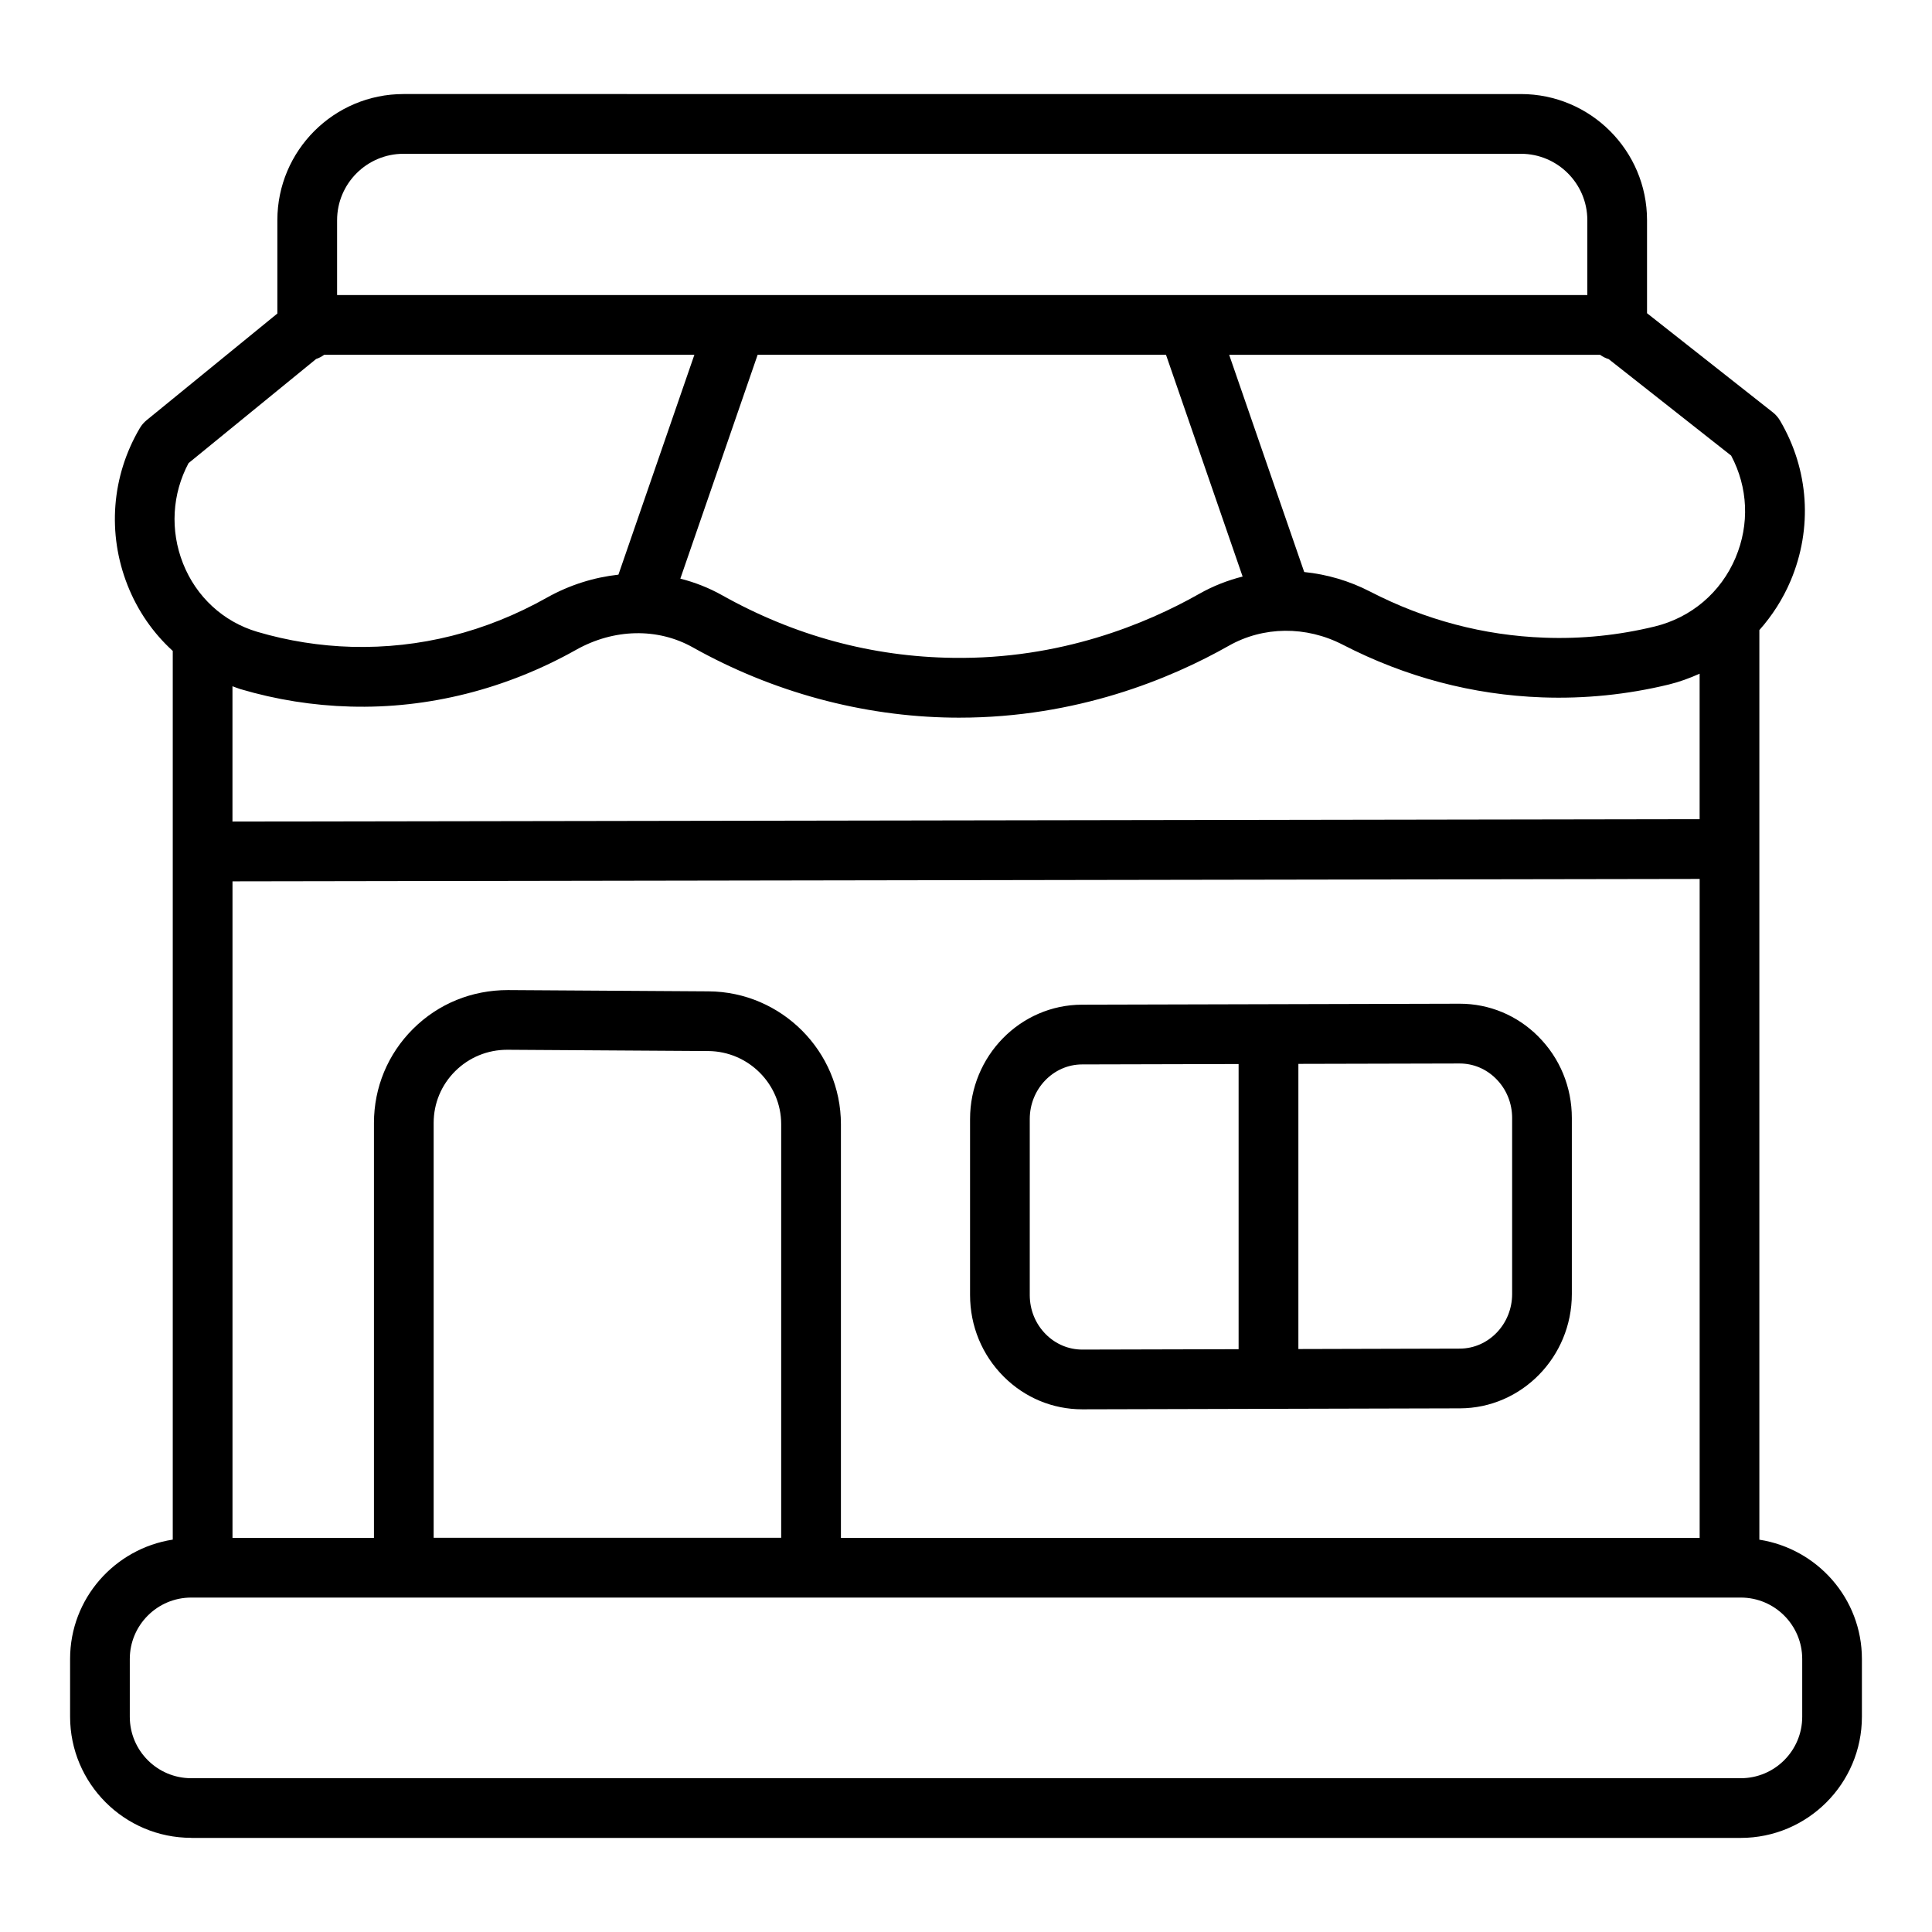
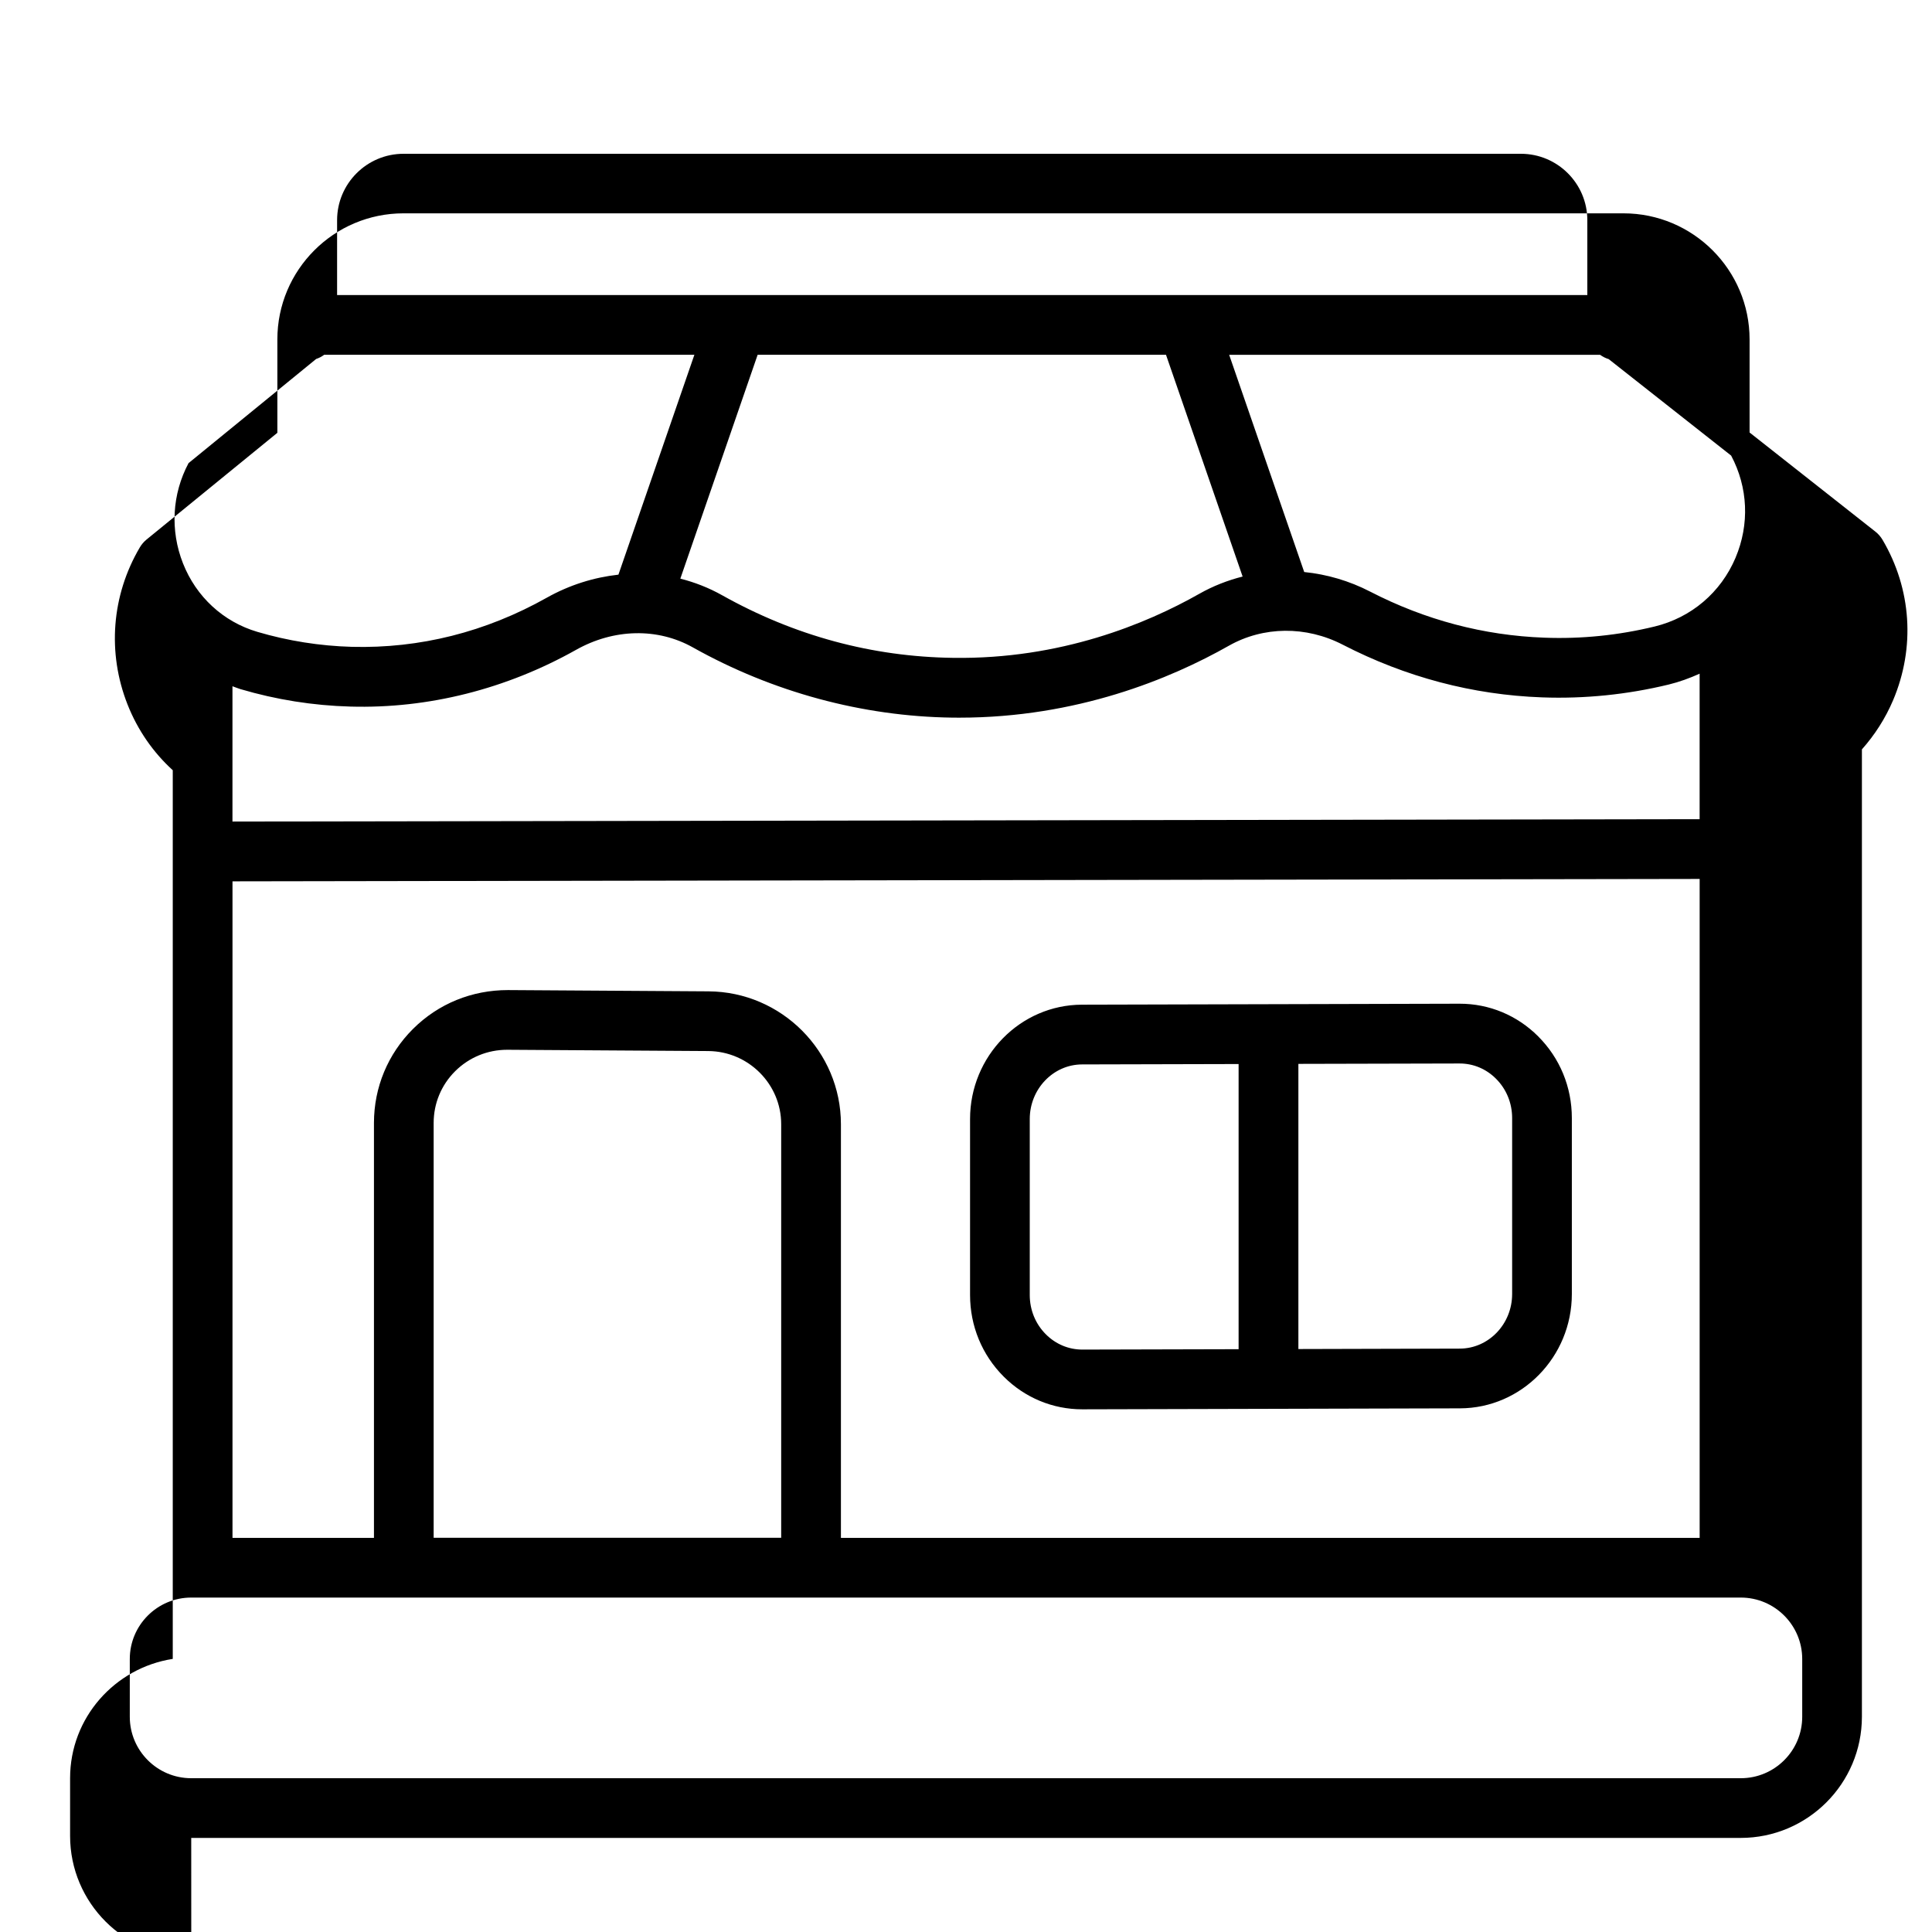
<svg xmlns="http://www.w3.org/2000/svg" id="uuid-7ef0a651-b326-4a4b-bbca-fc7e08de0eab" data-name="Layer 1" width="500" height="500" viewBox="0 0 500 500">
-   <path d="M49.49,475.65h401.01c17.29,0,31.36-14.06,31.36-31.36v-14.95c0-15.64-11.54-28.53-26.54-30.87v-235.4c3.3-3.72,6.06-7.98,8.08-12.74,5.76-13.62,4.77-28.74-2.73-41.48-.49-.83-1.12-1.56-1.88-2.15l-32.54-25.64v-24.08c0-18-14.64-32.64-32.64-32.64H104.42c-18,0-32.64,14.64-32.64,32.64v24.16l-33.84,27.61c-.71.58-1.31,1.28-1.77,2.07-7.3,12.41-8.45,27.23-3.16,40.64,2.62,6.63,6.64,12.4,11.7,17v229.99c-15.01,2.33-26.57,15.22-26.57,30.87v14.95c0,17.29,14.06,31.36,31.36,31.36ZM217.63,397.99v-107.04c0-18.85-15.37-34.28-34.26-34.39l-51.91-.33c-9.35,0-18,3.52-24.55,10.03-6.53,6.5-10.13,15.15-10.13,24.36v107.38h-36.61v-169.91l379.7-.62v170.53h-222.24ZM112.23,397.99v-107.38c0-5.06,1.98-9.82,5.57-13.39,3.59-3.57,8.37-5.54,13.45-5.54h.11l51.91.33c10.42.06,18.9,8.55,18.9,18.93v107.04h-89.94ZM449.17,144.32c-3.82,9.02-11.46,15.51-20.95,17.82-9.36,2.27-18.94,3.26-28.55,2.89-15.68-.57-30.84-4.58-45.07-11.92-5.44-2.81-11.23-4.48-17.07-5.07l-19.42-56.21h96c.68.49,1.4.86,2.22,1.11l31.69,24.97c4.37,8.22,4.8,17.77,1.14,26.42ZM301.76,91.82l19.83,57.39c-3.88.98-7.66,2.45-11.22,4.47-13.7,7.76-35.89,16.98-63.7,16.57-20.97-.27-41.1-5.72-59.8-16.21-3.44-1.93-7.07-3.34-10.8-4.29l20.01-57.94h105.68ZM104.42,39.8h289.19c9.48,0,17.19,7.71,17.19,17.19v19.37H87.24v-19.37c0-9.48,7.71-17.19,17.19-17.19ZM48.84,119.82l32.98-26.92c.77-.25,1.45-.62,2.09-1.09h95.8l-19.66,56.91c-6.33.7-12.64,2.65-18.55,5.97-15.86,8.91-32.88,13.16-50.43,12.71-8.28-.23-16.51-1.53-24.47-3.88-8.81-2.6-15.82-9.06-19.24-17.72-3.37-8.55-2.83-17.95,1.46-25.99ZM62.25,178.35c9.23,2.73,18.8,4.25,28.42,4.51,20.15.58,40.34-4.53,58.41-14.68,9.8-5.51,21.1-5.75,30.22-.64,20.68,11.59,43.91,17.87,67.15,18.18.61,0,1.22.01,1.82.01,30.42,0,54.64-10.06,69.71-18.59,8.97-5.09,20.02-5.2,29.53-.29,16.27,8.39,33.62,12.98,51.59,13.63,11.02.4,22.02-.72,32.75-3.32,2.8-.68,5.45-1.66,8.01-2.81v37.65l-379.7.62v-35.02c.7.24,1.37.54,2.08.75ZM33.59,429.35c0-8.77,7.13-15.9,15.9-15.9h2.92s.01,0,.02,0,.01,0,.02,0h52.03s.01,0,.02,0,.01,0,.02,0h105.36s.01,0,.02,0,.01,0,.02,0h237.66s.01,0,.02,0,.01,0,.02,0h2.89c8.77,0,15.9,7.13,15.9,15.9v14.95c0,8.77-7.13,15.9-15.9,15.9H49.49c-8.77,0-15.9-7.13-15.9-15.9v-14.95ZM398.07,268.2c-5.46-5.45-12.66-8.44-20.3-8.44h-.08l-97.68.25c-15.97.04-28.96,13.31-28.96,29.59v45.54c0,8.02,3.1,15.53,8.72,21.14,5.46,5.45,12.67,8.45,20.31,8.45h.07l97.68-.25c15.97-.04,28.96-13.31,28.96-29.59v-45.54c0-8.03-3.1-15.54-8.73-21.15ZM280.09,349.27c-3.52,0-6.86-1.4-9.4-3.93-2.7-2.69-4.19-6.31-4.19-10.2v-45.54c0-7.77,6.08-14.11,13.54-14.13l40.51-.1v73.8l-40.44.1h-.03ZM391.34,334.89c0,7.77-6.07,14.11-13.54,14.13l-41.78.11v-73.8l41.71-.1h.03c3.52,0,6.85,1.39,9.39,3.93,2.7,2.69,4.19,6.31,4.19,10.2v45.54Z" />
+   <path d="M49.49,475.65h401.01c17.29,0,31.36-14.06,31.36-31.36v-14.95v-235.4c3.3-3.72,6.06-7.98,8.08-12.74,5.76-13.62,4.77-28.74-2.73-41.48-.49-.83-1.12-1.56-1.88-2.15l-32.54-25.64v-24.08c0-18-14.64-32.64-32.64-32.64H104.42c-18,0-32.64,14.64-32.64,32.64v24.16l-33.84,27.61c-.71.58-1.31,1.28-1.77,2.07-7.3,12.41-8.45,27.23-3.16,40.64,2.62,6.63,6.64,12.4,11.7,17v229.99c-15.01,2.33-26.57,15.22-26.57,30.87v14.95c0,17.29,14.06,31.36,31.36,31.36ZM217.63,397.99v-107.04c0-18.85-15.37-34.28-34.26-34.39l-51.91-.33c-9.35,0-18,3.52-24.55,10.03-6.53,6.5-10.13,15.15-10.13,24.36v107.38h-36.61v-169.91l379.7-.62v170.53h-222.24ZM112.23,397.99v-107.38c0-5.06,1.98-9.82,5.57-13.39,3.59-3.57,8.37-5.54,13.45-5.54h.11l51.91.33c10.42.06,18.9,8.55,18.9,18.93v107.04h-89.94ZM449.17,144.32c-3.82,9.02-11.46,15.51-20.95,17.82-9.36,2.27-18.94,3.26-28.55,2.89-15.68-.57-30.84-4.58-45.07-11.92-5.44-2.81-11.23-4.48-17.07-5.07l-19.42-56.21h96c.68.49,1.4.86,2.22,1.11l31.69,24.97c4.37,8.22,4.8,17.77,1.14,26.42ZM301.76,91.82l19.83,57.39c-3.88.98-7.66,2.45-11.22,4.47-13.7,7.76-35.89,16.98-63.7,16.57-20.97-.27-41.1-5.72-59.8-16.21-3.44-1.93-7.07-3.34-10.8-4.29l20.01-57.94h105.68ZM104.42,39.8h289.19c9.48,0,17.19,7.71,17.19,17.19v19.37H87.24v-19.37c0-9.48,7.71-17.19,17.19-17.19ZM48.84,119.82l32.98-26.92c.77-.25,1.45-.62,2.09-1.09h95.8l-19.66,56.91c-6.33.7-12.64,2.65-18.55,5.97-15.86,8.91-32.88,13.16-50.43,12.71-8.28-.23-16.51-1.53-24.47-3.88-8.81-2.6-15.82-9.06-19.24-17.72-3.37-8.55-2.83-17.95,1.46-25.99ZM62.25,178.35c9.23,2.73,18.8,4.25,28.42,4.51,20.15.58,40.34-4.53,58.41-14.68,9.8-5.51,21.1-5.75,30.22-.64,20.68,11.59,43.91,17.87,67.15,18.18.61,0,1.22.01,1.82.01,30.42,0,54.64-10.06,69.71-18.59,8.97-5.09,20.02-5.2,29.53-.29,16.27,8.39,33.62,12.98,51.59,13.63,11.02.4,22.02-.72,32.75-3.32,2.8-.68,5.45-1.66,8.01-2.81v37.65l-379.7.62v-35.02c.7.24,1.37.54,2.08.75ZM33.59,429.35c0-8.77,7.13-15.9,15.9-15.9h2.92s.01,0,.02,0,.01,0,.02,0h52.03s.01,0,.02,0,.01,0,.02,0h105.36s.01,0,.02,0,.01,0,.02,0h237.66s.01,0,.02,0,.01,0,.02,0h2.89c8.77,0,15.9,7.13,15.9,15.9v14.95c0,8.77-7.13,15.9-15.9,15.9H49.49c-8.77,0-15.9-7.13-15.9-15.9v-14.95ZM398.07,268.2c-5.46-5.45-12.66-8.44-20.3-8.44h-.08l-97.68.25c-15.97.04-28.96,13.31-28.96,29.59v45.54c0,8.02,3.1,15.53,8.72,21.14,5.46,5.45,12.67,8.45,20.31,8.45h.07l97.68-.25c15.97-.04,28.96-13.31,28.96-29.59v-45.54c0-8.03-3.1-15.54-8.73-21.15ZM280.09,349.27c-3.52,0-6.86-1.4-9.4-3.93-2.7-2.69-4.19-6.31-4.19-10.2v-45.54c0-7.77,6.08-14.11,13.54-14.13l40.51-.1v73.8l-40.44.1h-.03ZM391.34,334.89c0,7.77-6.07,14.11-13.54,14.13l-41.78.11v-73.8l41.71-.1h.03c3.52,0,6.85,1.39,9.39,3.93,2.7,2.69,4.19,6.31,4.19,10.2v45.54Z" />
</svg>